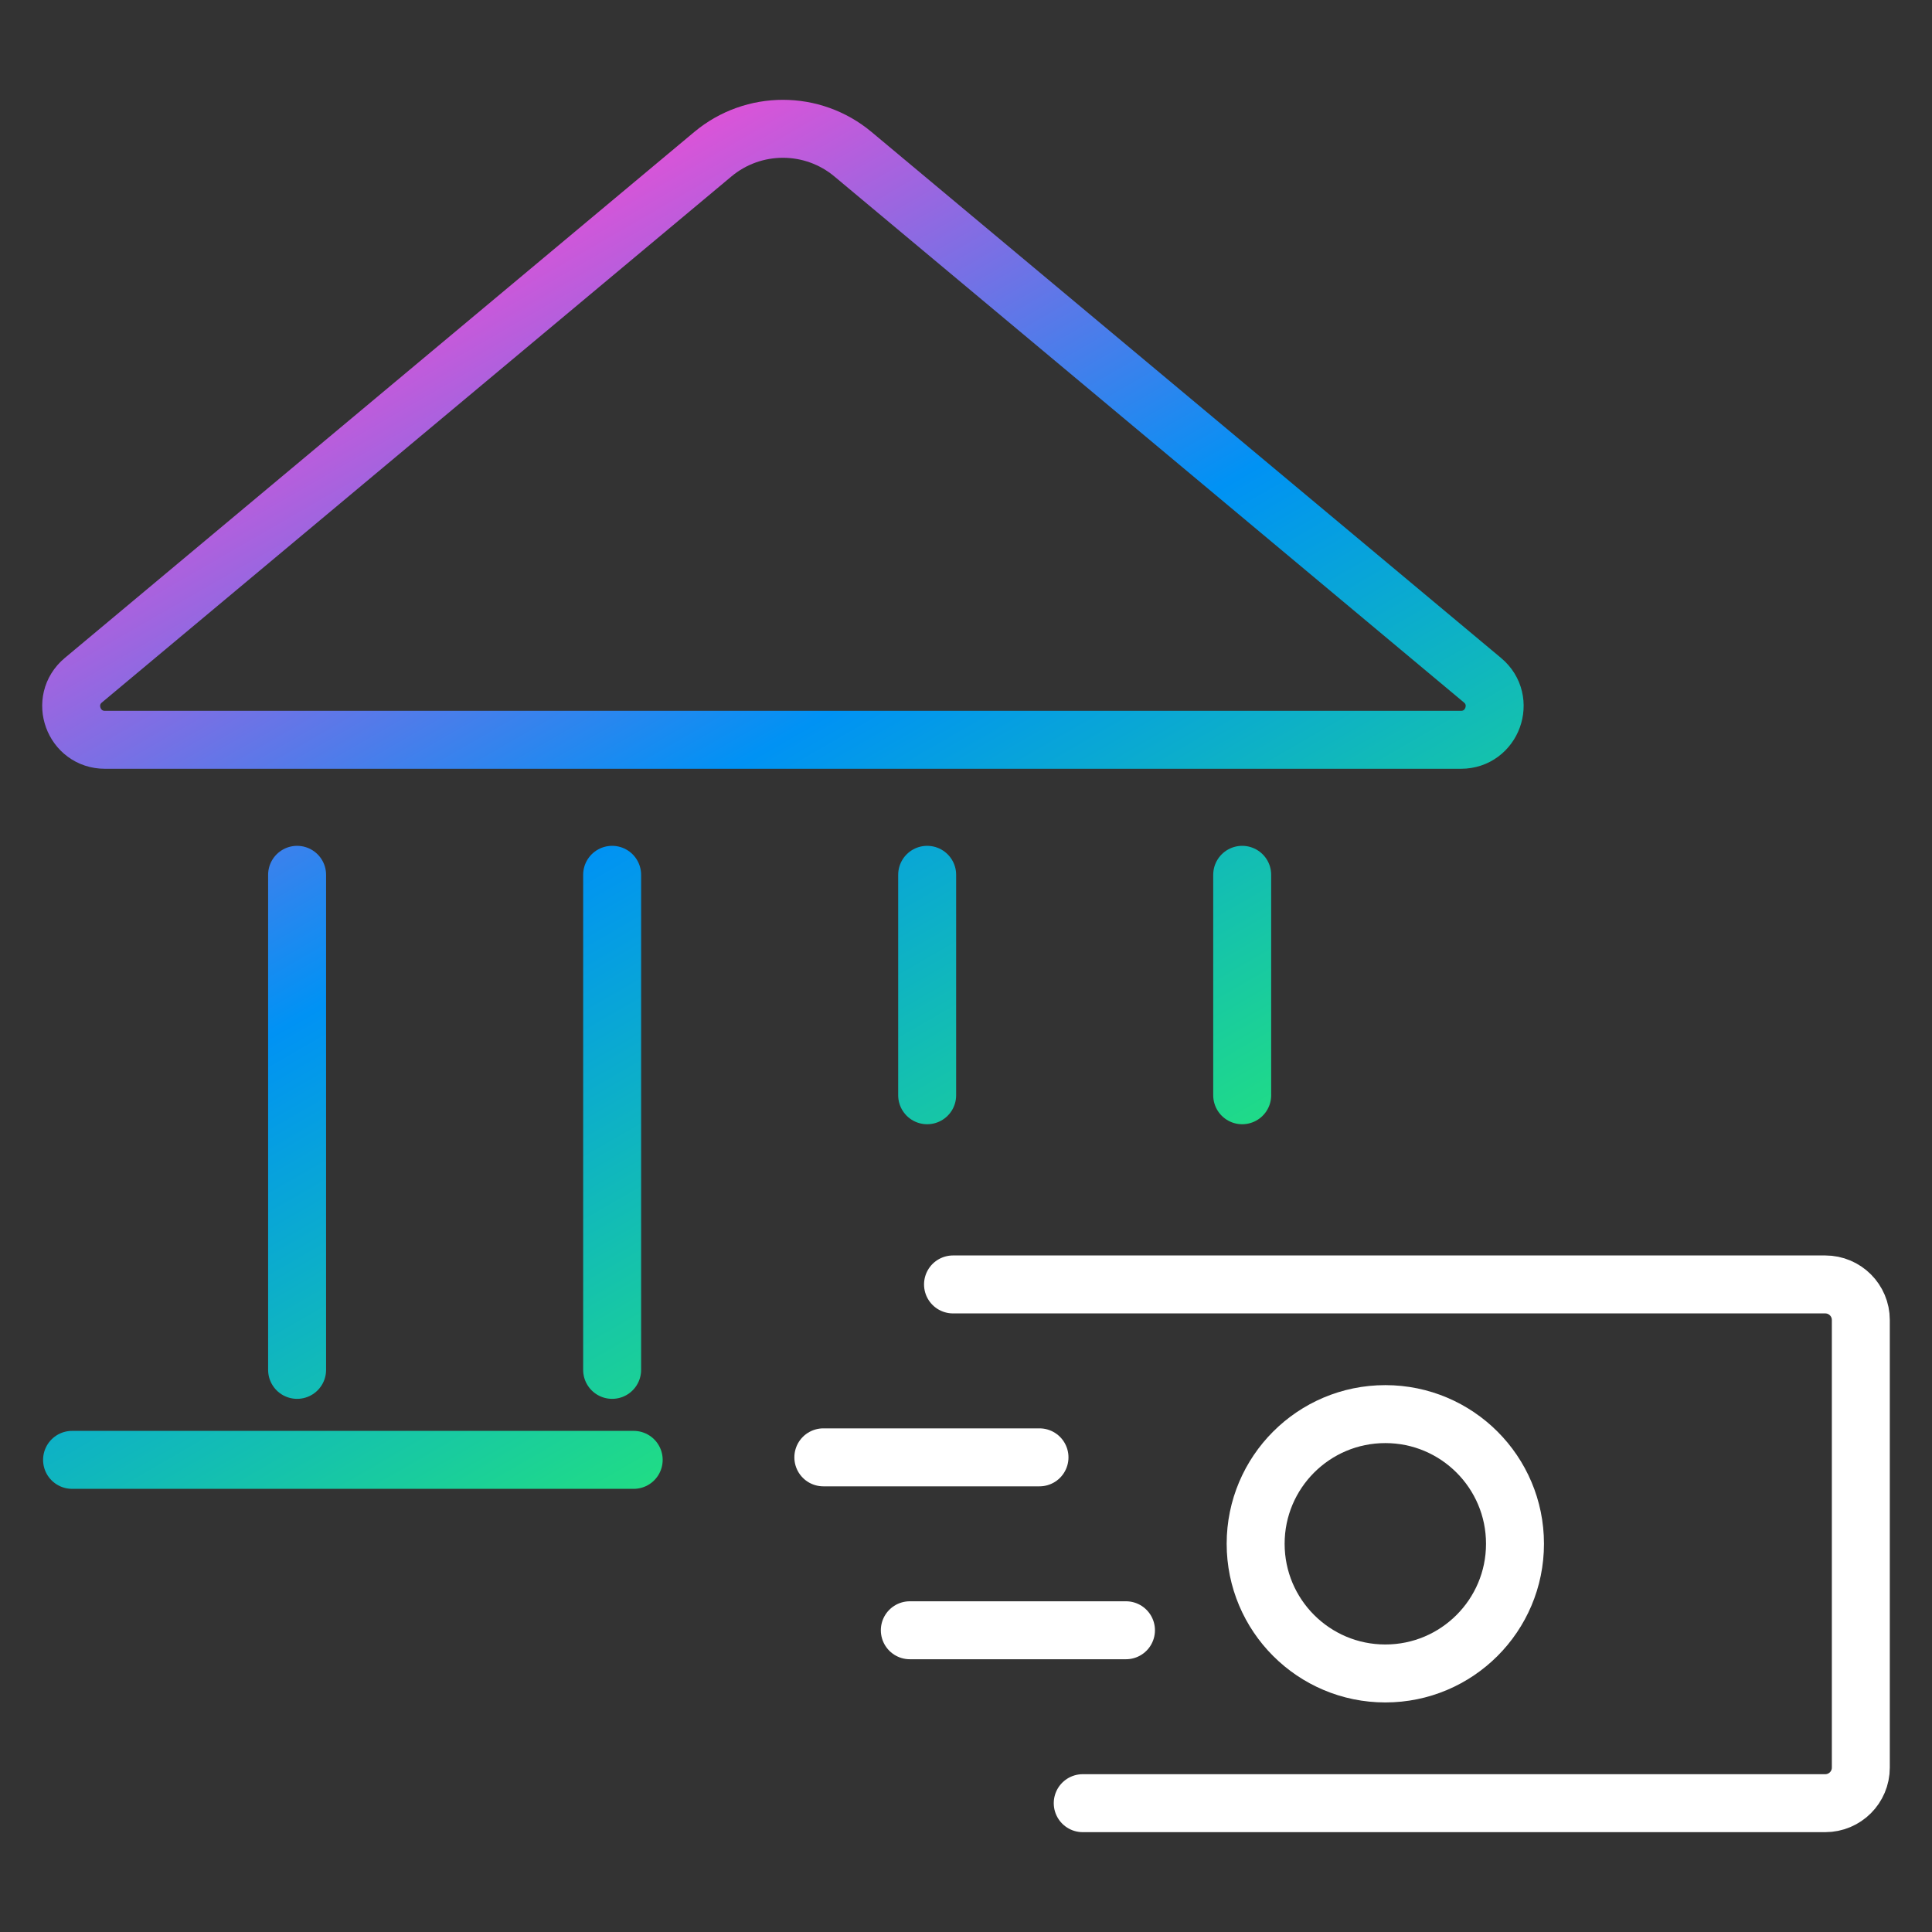
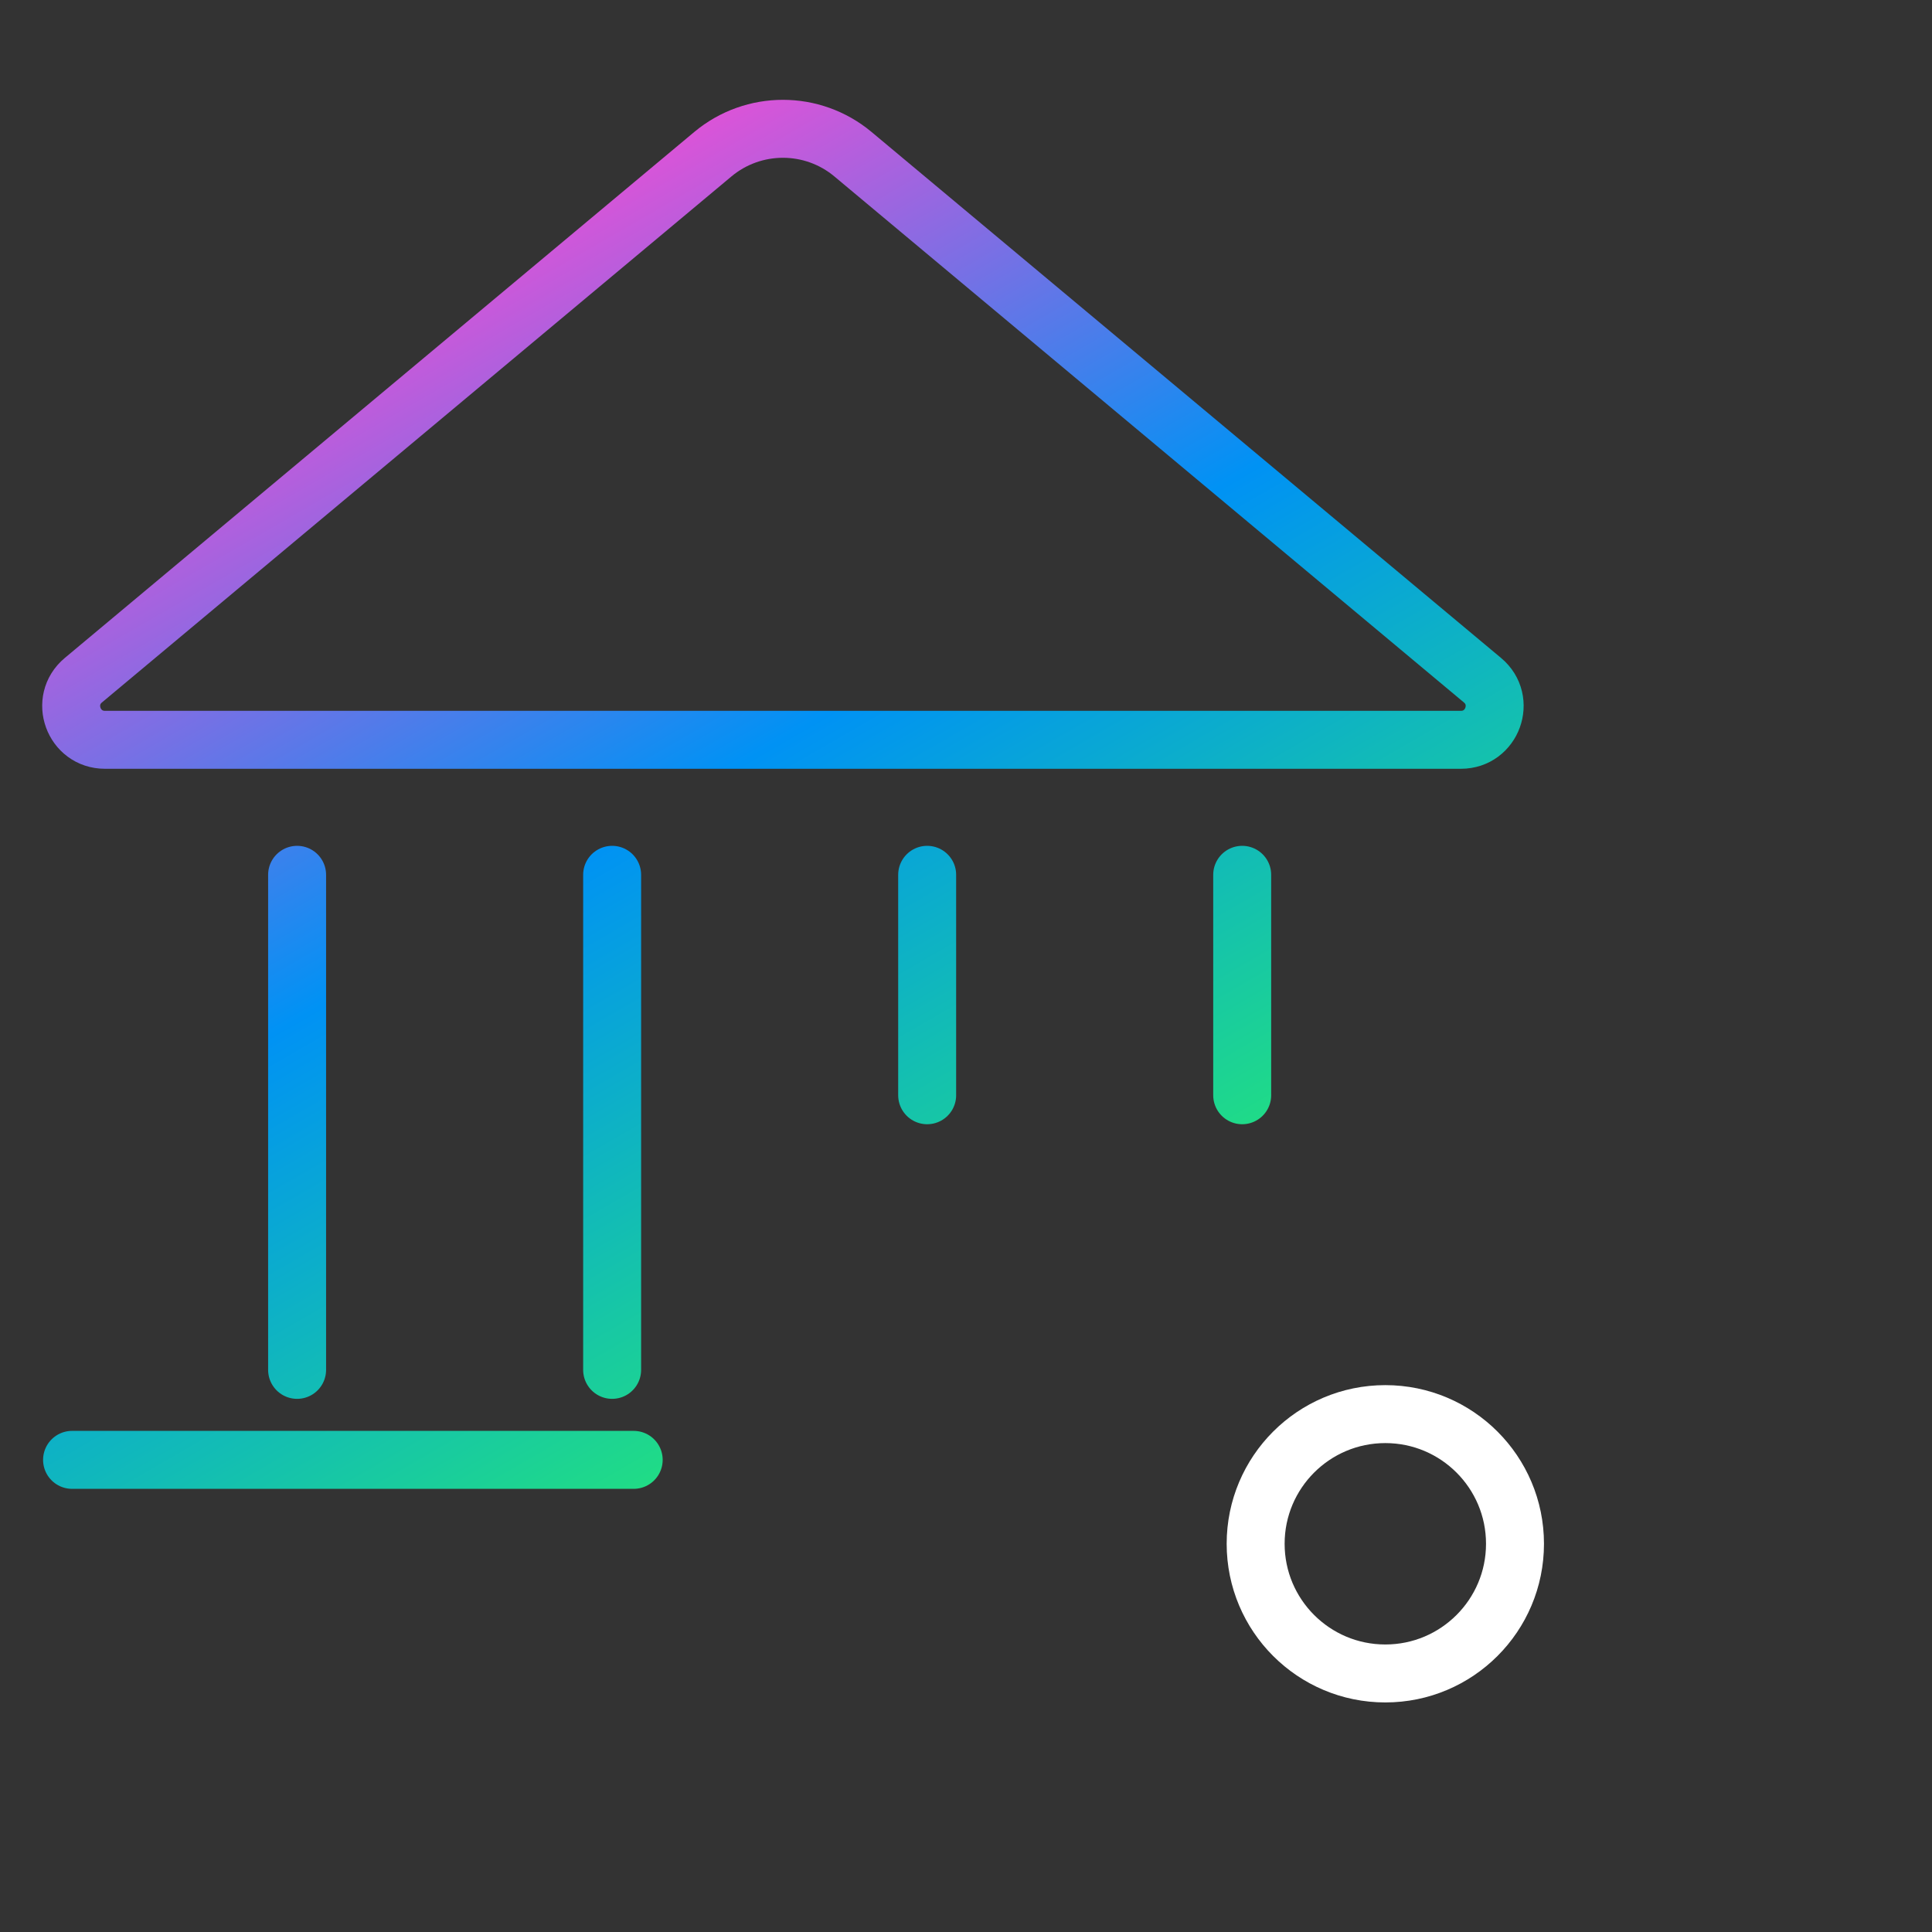
<svg xmlns="http://www.w3.org/2000/svg" id="a" viewBox="0 0 50 50">
  <rect x="0" y="0" width="50" height="50" fill="#333333" stroke="none" />
  <defs>
    <style>.c{stroke-miterlimit:10;}.c,.d,.e{fill:none;stroke-width:1.5px;}.c,.e{stroke:#fff;}.d{stroke:url(#b);}.d,.e{stroke-linecap:round;stroke-linejoin:round;}</style>
    <linearGradient id="b" x1="9.065" y1="8.494" x2="23.955" y2="34.285" gradientTransform="matrix(1, 0, 0, 1, 0, 0)" gradientUnits="userSpaceOnUse">
      <stop offset="0" stop-color="#da54d8" />
      <stop offset=".497" stop-color="#0092f4" />
      <stop offset="1" stop-color="#20dc86" />
    </linearGradient>
  </defs>
  <g>
    <g>
-       <path class="e" d="M24.664,33.241h22.573c.509,0,.921,.412,.921,.921v11.583c0,.509-.412,.921-.921,.921H28.021" />
      <circle class="c" cx="35.852" cy="39.953" r="3.356" />
    </g>
-     <line class="e" x1="21.308" y1="37.716" x2="26.902" y2="37.716" />
-     <line class="e" x1="23.546" y1="42.191" x2="29.14" y2="42.191" />
  </g>
  <path class="d" d="M22.076,3.992l16.291,13.612c.626,.523,.256,1.542-.559,1.542H2.716c-.816,0-1.185-1.019-.559-1.542L18.447,3.992c1.051-.878,2.579-.878,3.629,0ZM7.689,22.64v12.812m8.153-12.812v12.812m8.153-12.812v5.705m8.153-5.705v5.705M1.865,37.781h14.535" />
</svg>